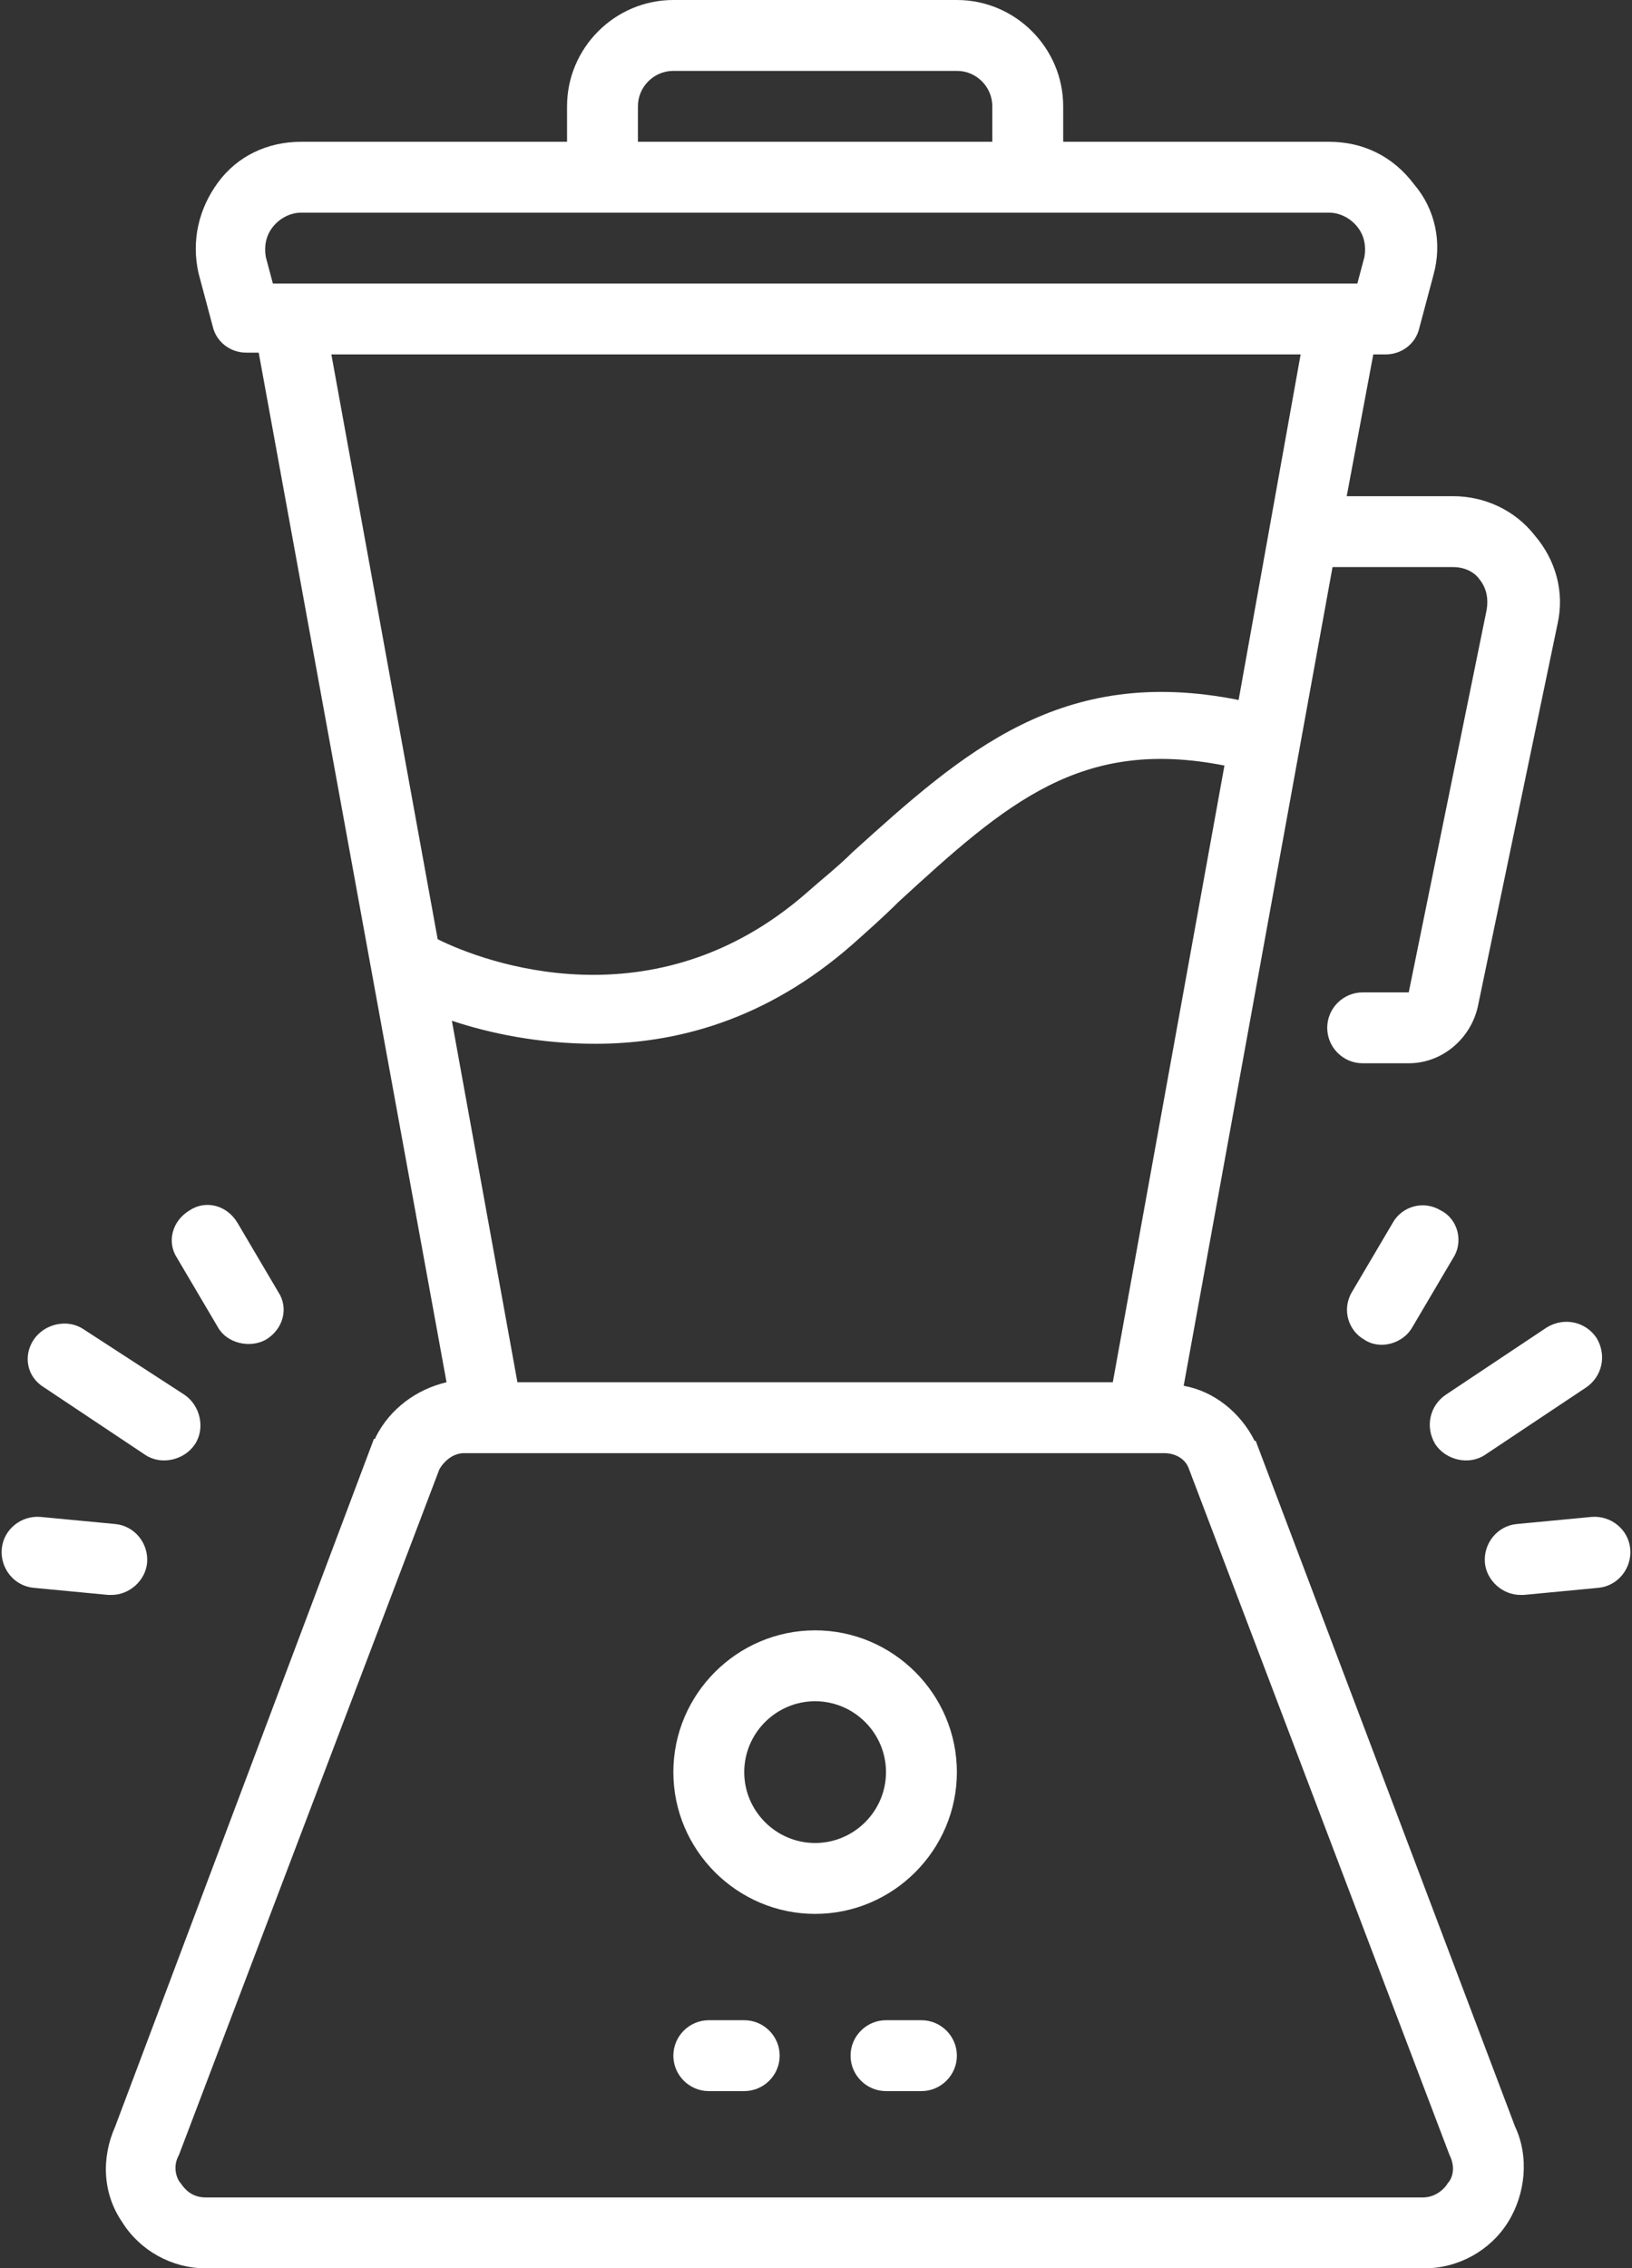
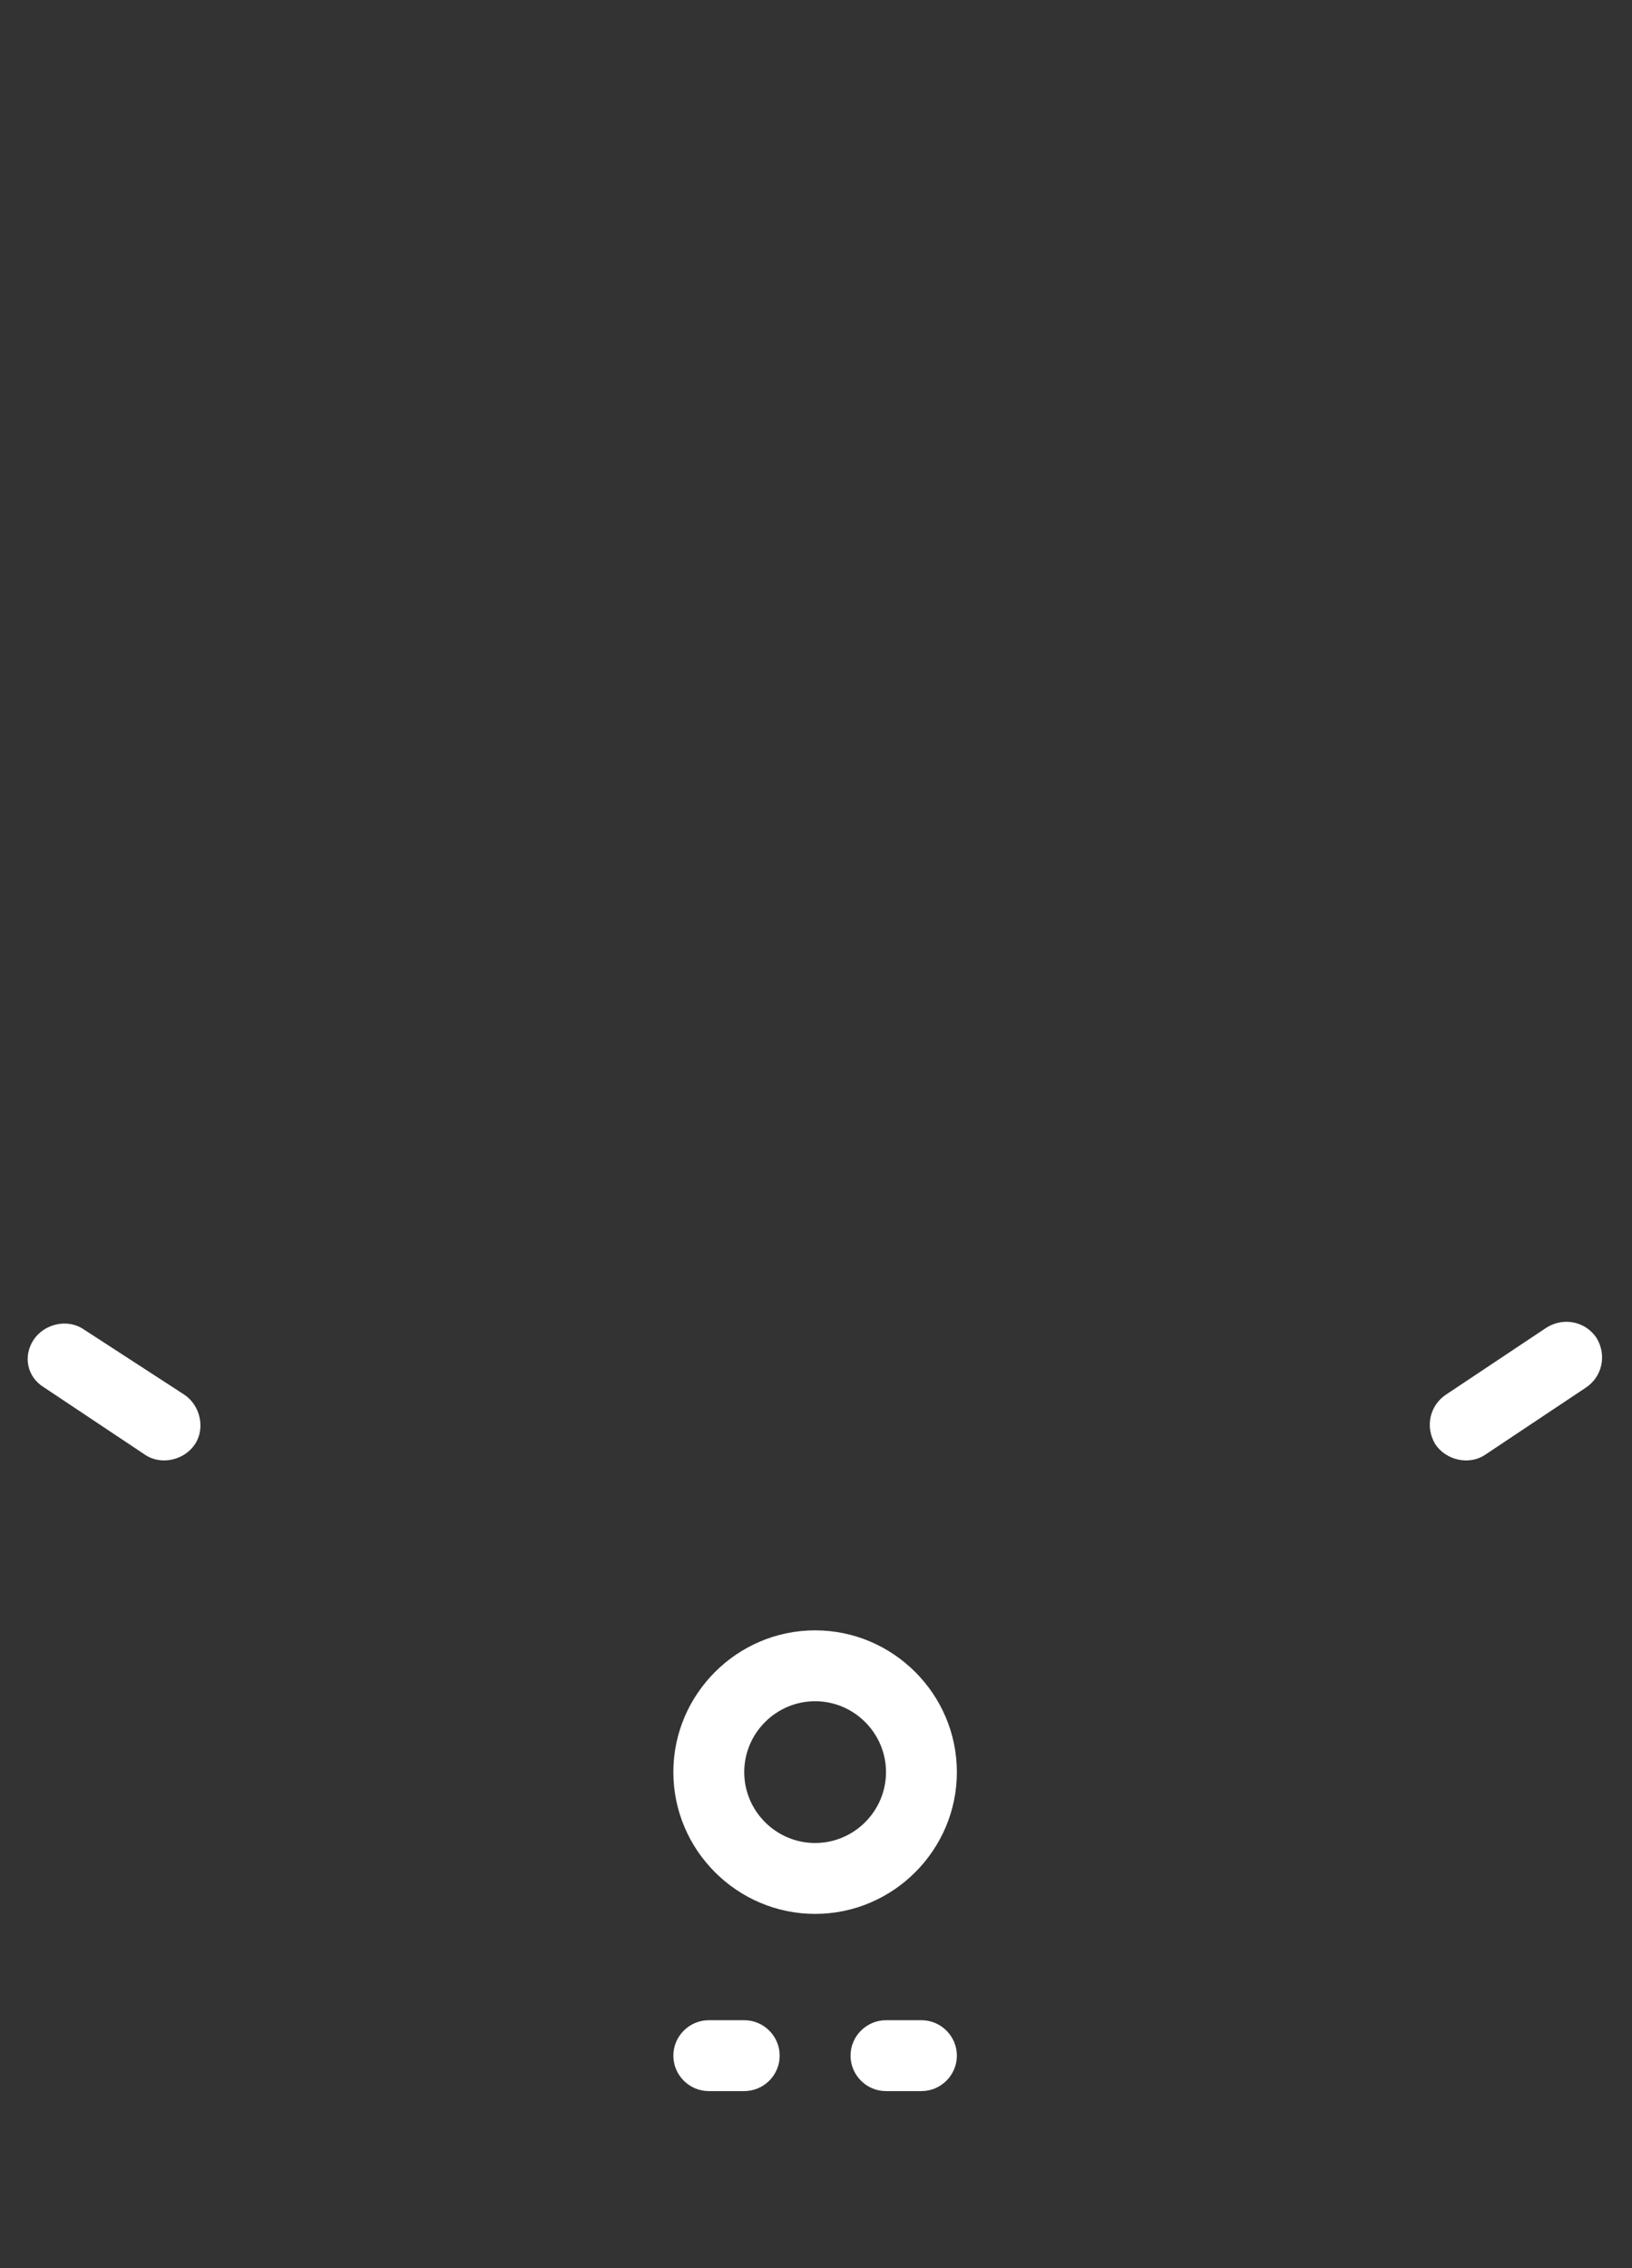
<svg xmlns="http://www.w3.org/2000/svg" fill="#ffffff" height="128" preserveAspectRatio="xMidYMid meet" version="1" viewBox="18.0 0.0 92.1 128.0" width="92.1" zoomAndPan="magnify">
  <rect x="18.0" y="0.0" width="92.1" height="128.0" fill="#333333" stroke="none" />
  <g id="change1_1">
    <path d="M20.5,78.3c0,0,5.7,3.8,5.7,3.8c0.9,0.6,2.2,0.3,2.8-0.6c0.6-0.9,0.3-2.2-0.6-2.8L22.7,75c-0.9-0.6-2.2-0.3-2.8,0.6 C19.3,76.5,19.5,77.7,20.5,78.3z" fill="inherit" />
  </g>
  <g id="change1_2">
-     <path d="M30.3,74.9c0.5,0.9,1.8,1.2,2.7,0.7c1-0.6,1.3-1.8,0.7-2.7L31.4,69c-0.6-1-1.8-1.3-2.7-0.7c-1,0.6-1.3,1.8-0.7,2.7 C28,71,30.3,74.9,30.3,74.9z" fill="inherit" />
-   </g>
+     </g>
  <g id="change1_3">
-     <path d="M24.3,90c1,0,1.9-0.8,2-1.8c0.1-1.1-0.7-2.1-1.8-2.2l-4.2-0.4c-1.1-0.1-2.1,0.7-2.2,1.8c-0.1,1.1,0.7,2.1,1.8,2.2l4.2,0.4 C24.1,90,24.2,90,24.3,90z" fill="inherit" />
-   </g>
+     </g>
  <g id="change1_4">
    <path d="M99.6,78.7c-0.9,0.6-1.2,1.8-0.6,2.8c0.6,0.9,1.9,1.2,2.8,0.6l5.7-3.8c0.9-0.6,1.2-1.8,0.6-2.8c-0.6-0.9-1.8-1.2-2.8-0.6 L99.6,78.7z" fill="inherit" />
  </g>
  <g id="change1_5">
-     <path d="M99.3,68.3c-1-0.6-2.2-0.2-2.7,0.7l-2.3,3.9c-0.6,1-0.2,2.2,0.7,2.7c0.9,0.6,2.2,0.2,2.7-0.7L100,71 C100.6,70.1,100.3,68.8,99.3,68.3z" fill="inherit" />
-   </g>
+     </g>
  <g id="change1_6">
-     <path d="M107.8,85.6l-4.2,0.4c-1.1,0.1-1.9,1.1-1.8,2.2c0.1,1,1,1.8,2,1.8c0.1,0,0.1,0,0.2,0l4.2-0.4c1.1-0.1,1.9-1.1,1.8-2.2 C109.9,86.3,108.9,85.5,107.8,85.6z" fill="inherit" />
-   </g>
+     </g>
  <g id="change1_7">
-     <path d="M88.9,81.4c0,0,0-0.1-0.1-0.1c-0.8-1.6-2.3-2.8-4-3.1L93.2,32h6.8c0.8,0,1.3,0.4,1.5,0.7c0.4,0.5,0.5,1.1,0.4,1.7L97.5,56 h-2.6c-1.1,0-2,0.9-2,2s0.9,2,2,2h2.6c1.9,0,3.5-1.4,3.9-3.2l4.5-21.6c0.4-1.8-0.1-3.6-1.3-5c-1.1-1.4-2.8-2.2-4.6-2.2H94l1.5-8h0.7 c0.9,0,1.7-0.6,1.9-1.5l0.8-3c0.5-1.8,0.1-3.7-1.1-5.1C96.6,8.8,94.9,8,93,8H78V6c0-3.3-2.7-6-6-6H56c-3.3,0-6,2.7-6,6v2H35 c-1.9,0-3.6,0.8-4.7,2.3c-1.1,1.5-1.5,3.3-1.1,5.1l0.8,3c0.2,0.9,1,1.5,1.9,1.5h0.7l10.6,58.1c-1.7,0.4-3.2,1.5-4,3.1 c0,0,0,0.1-0.1,0.1L24.5,120c-0.8,1.8-0.7,3.8,0.4,5.4c1,1.6,2.8,2.6,4.7,2.6h68.8c1.9,0,3.7-1,4.7-2.6c1-1.6,1.2-3.7,0.4-5.4 L88.9,81.4z M47.2,78l-3.7-20.4c2.1,0.7,4.9,1.3,8.1,1.3c4.5,0,9.6-1.3,14.5-5.6c0.9-0.8,1.8-1.6,2.6-2.4c6.1-5.6,10.3-9.3,18.4-7.7 L80.8,78H47.2z M54,6c0-1.1,0.9-2,2-2h16c1.1,0,2,0.9,2,2l0,2H54V6z M33.4,12.8c0.4-0.5,1-0.8,1.6-0.8h58c0.6,0,1.2,0.3,1.6,0.8 c0.4,0.5,0.5,1.1,0.4,1.7L94.6,16H33.4l-0.4-1.5C32.9,13.9,33,13.3,33.4,12.8z M91.4,20l-3.5,19.5c-10-2-15.5,2.9-21.8,8.6 c-0.8,0.8-1.7,1.5-2.6,2.3c-8.6,7.5-18.2,3.9-20.8,2.6l-6-33H91.4z M99.7,123.2c-0.1,0.2-0.6,0.8-1.4,0.8H29.6 c-0.8,0-1.2-0.5-1.4-0.8c-0.2-0.2-0.5-0.9-0.1-1.6c0,0,14.7-38.7,14.7-38.7c0.3-0.5,0.8-0.9,1.4-0.9h39.5c0.6,0,1.2,0.3,1.4,0.9 c0,0,14.7,38.7,14.7,38.7C100.2,122.4,99.9,123,99.7,123.2z" fill="inherit" />
-   </g>
+     </g>
  <g id="change1_8">
    <path d="M64,92c-4.4,0-8,3.6-8,8s3.6,8,8,8s8-3.6,8-8S68.4,92,64,92z M64,104c-2.2,0-4-1.8-4-4s1.8-4,4-4s4,1.8,4,4S66.2,104,64,104 z" fill="inherit" />
  </g>
  <g id="change1_9">
    <path d="M70,114h-2c-1.1,0-2,0.9-2,2s0.9,2,2,2h2c1.1,0,2-0.9,2-2S71.1,114,70,114z" fill="inherit" />
  </g>
  <g id="change1_10">
    <path d="M60,114h-2c-1.1,0-2,0.9-2,2s0.9,2,2,2h2c1.1,0,2-0.9,2-2S61.1,114,60,114z" fill="inherit" />
  </g>
</svg>